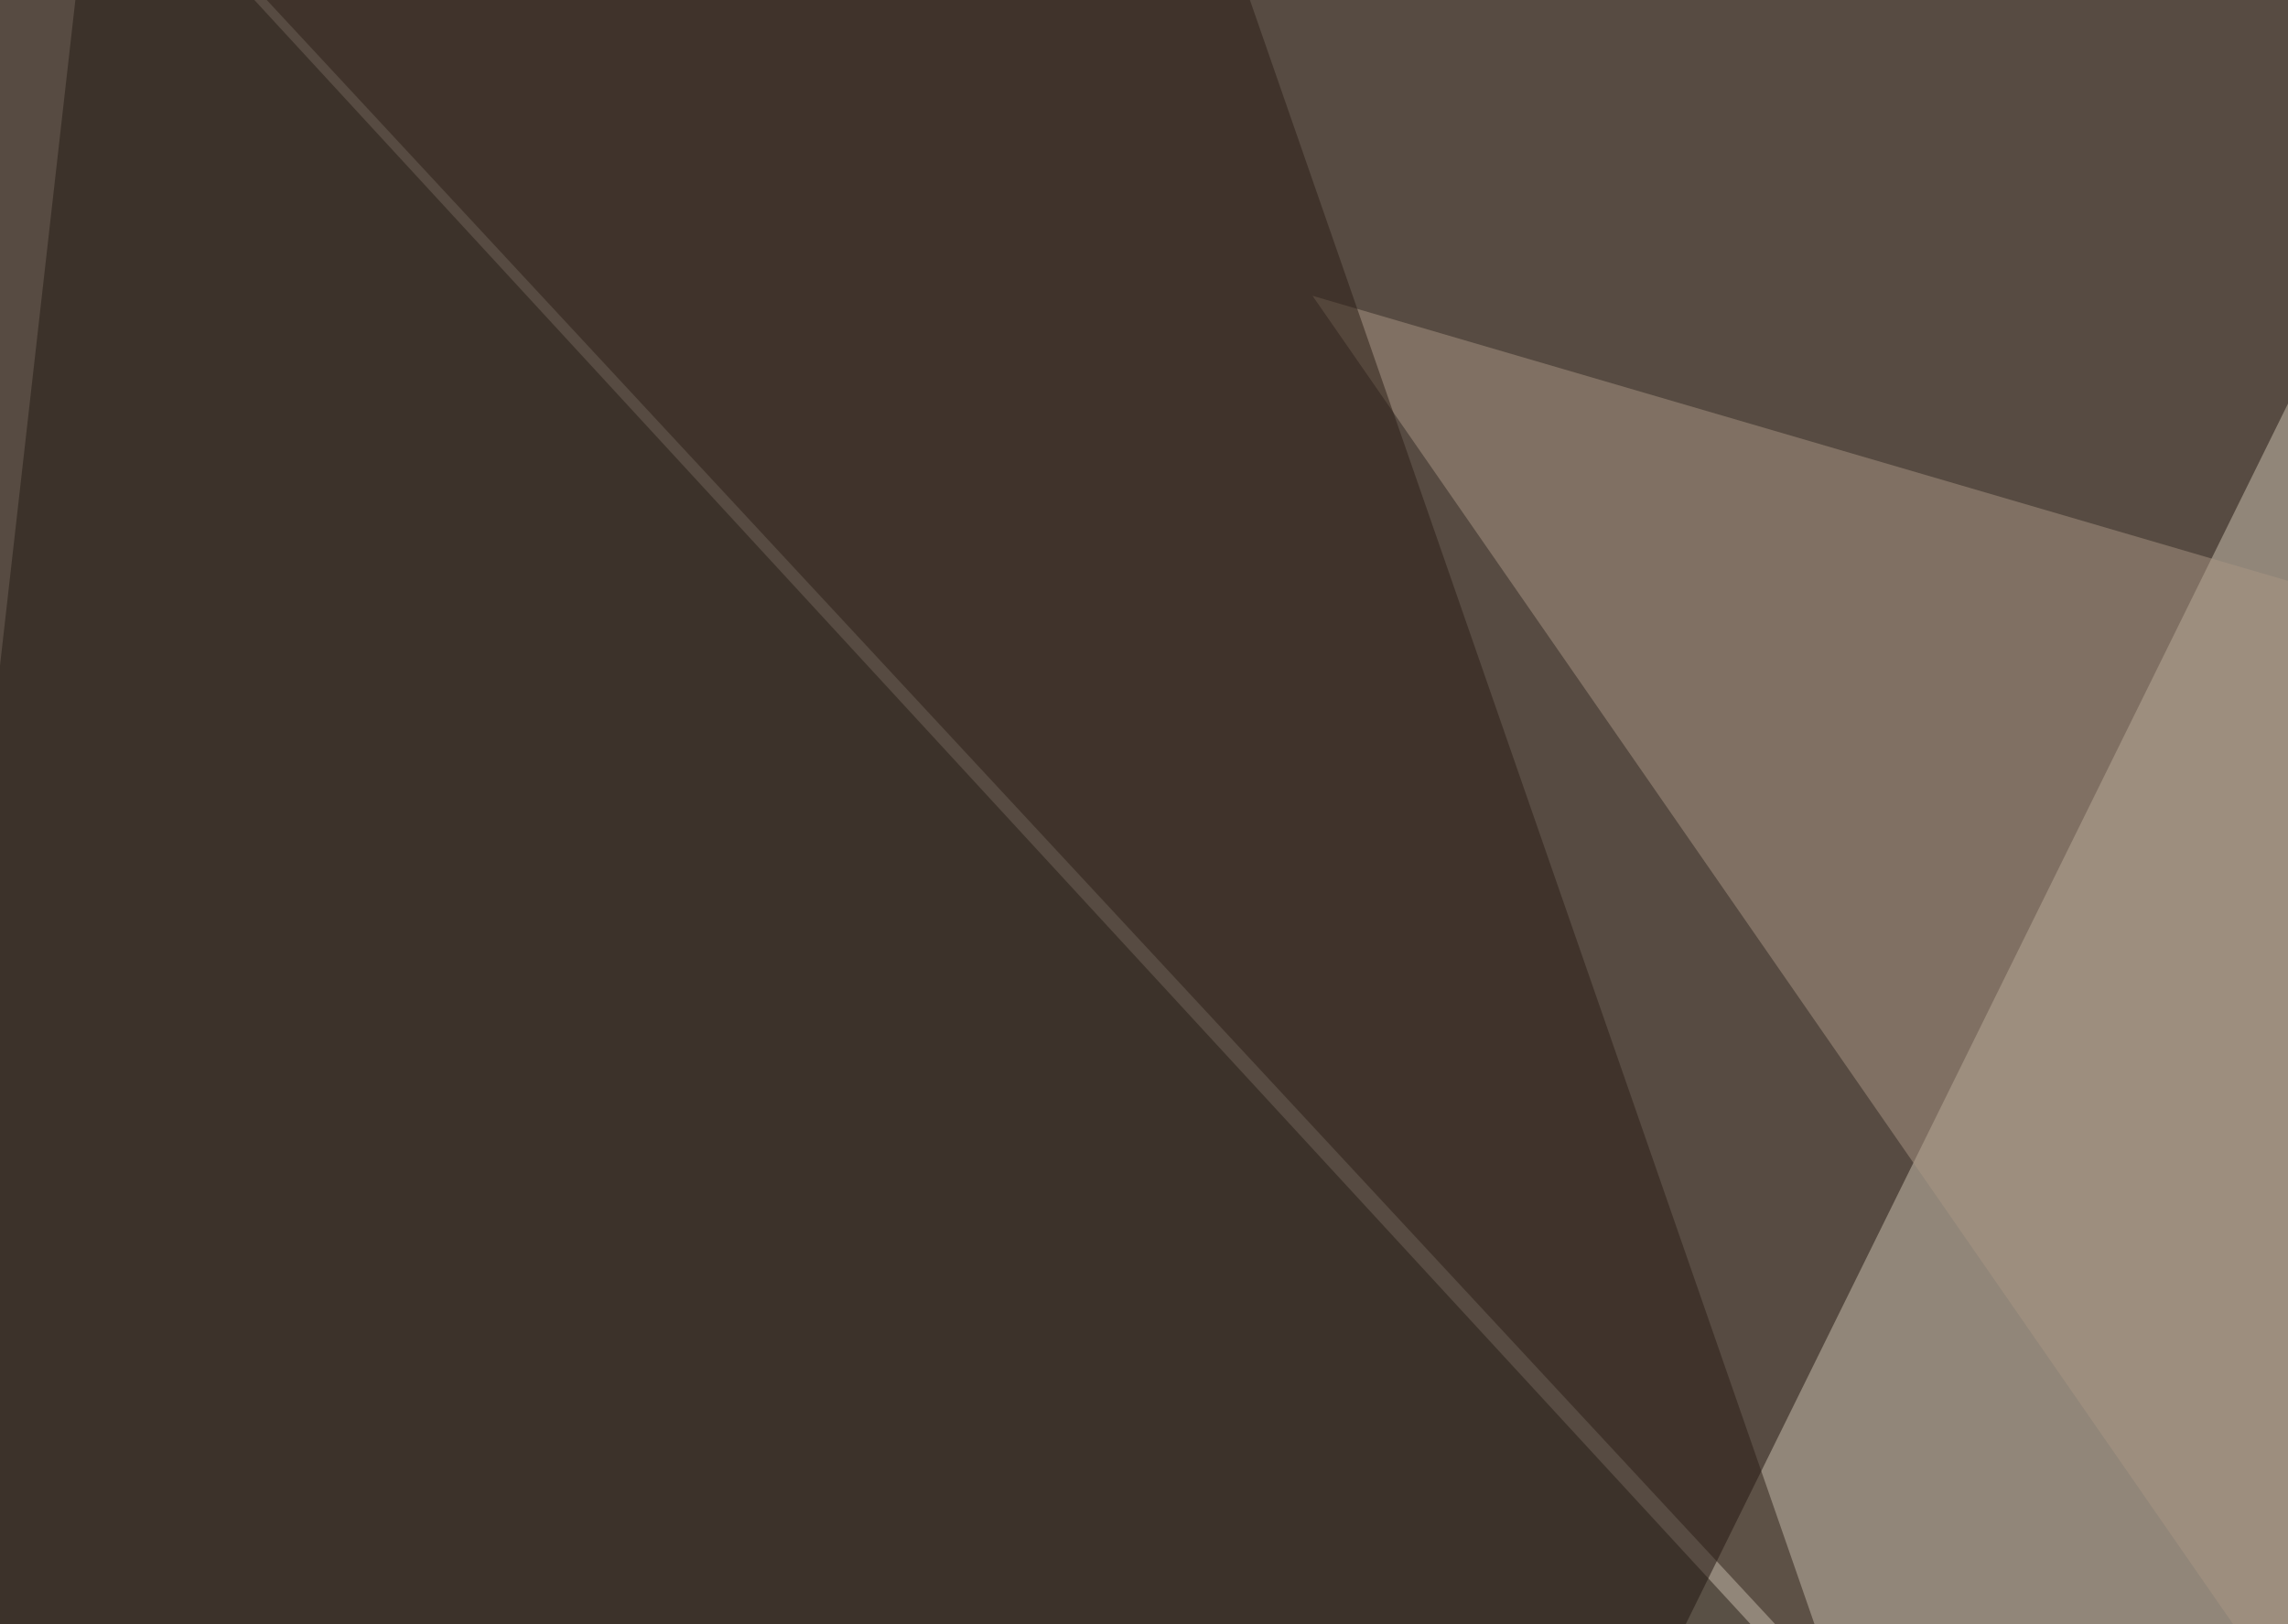
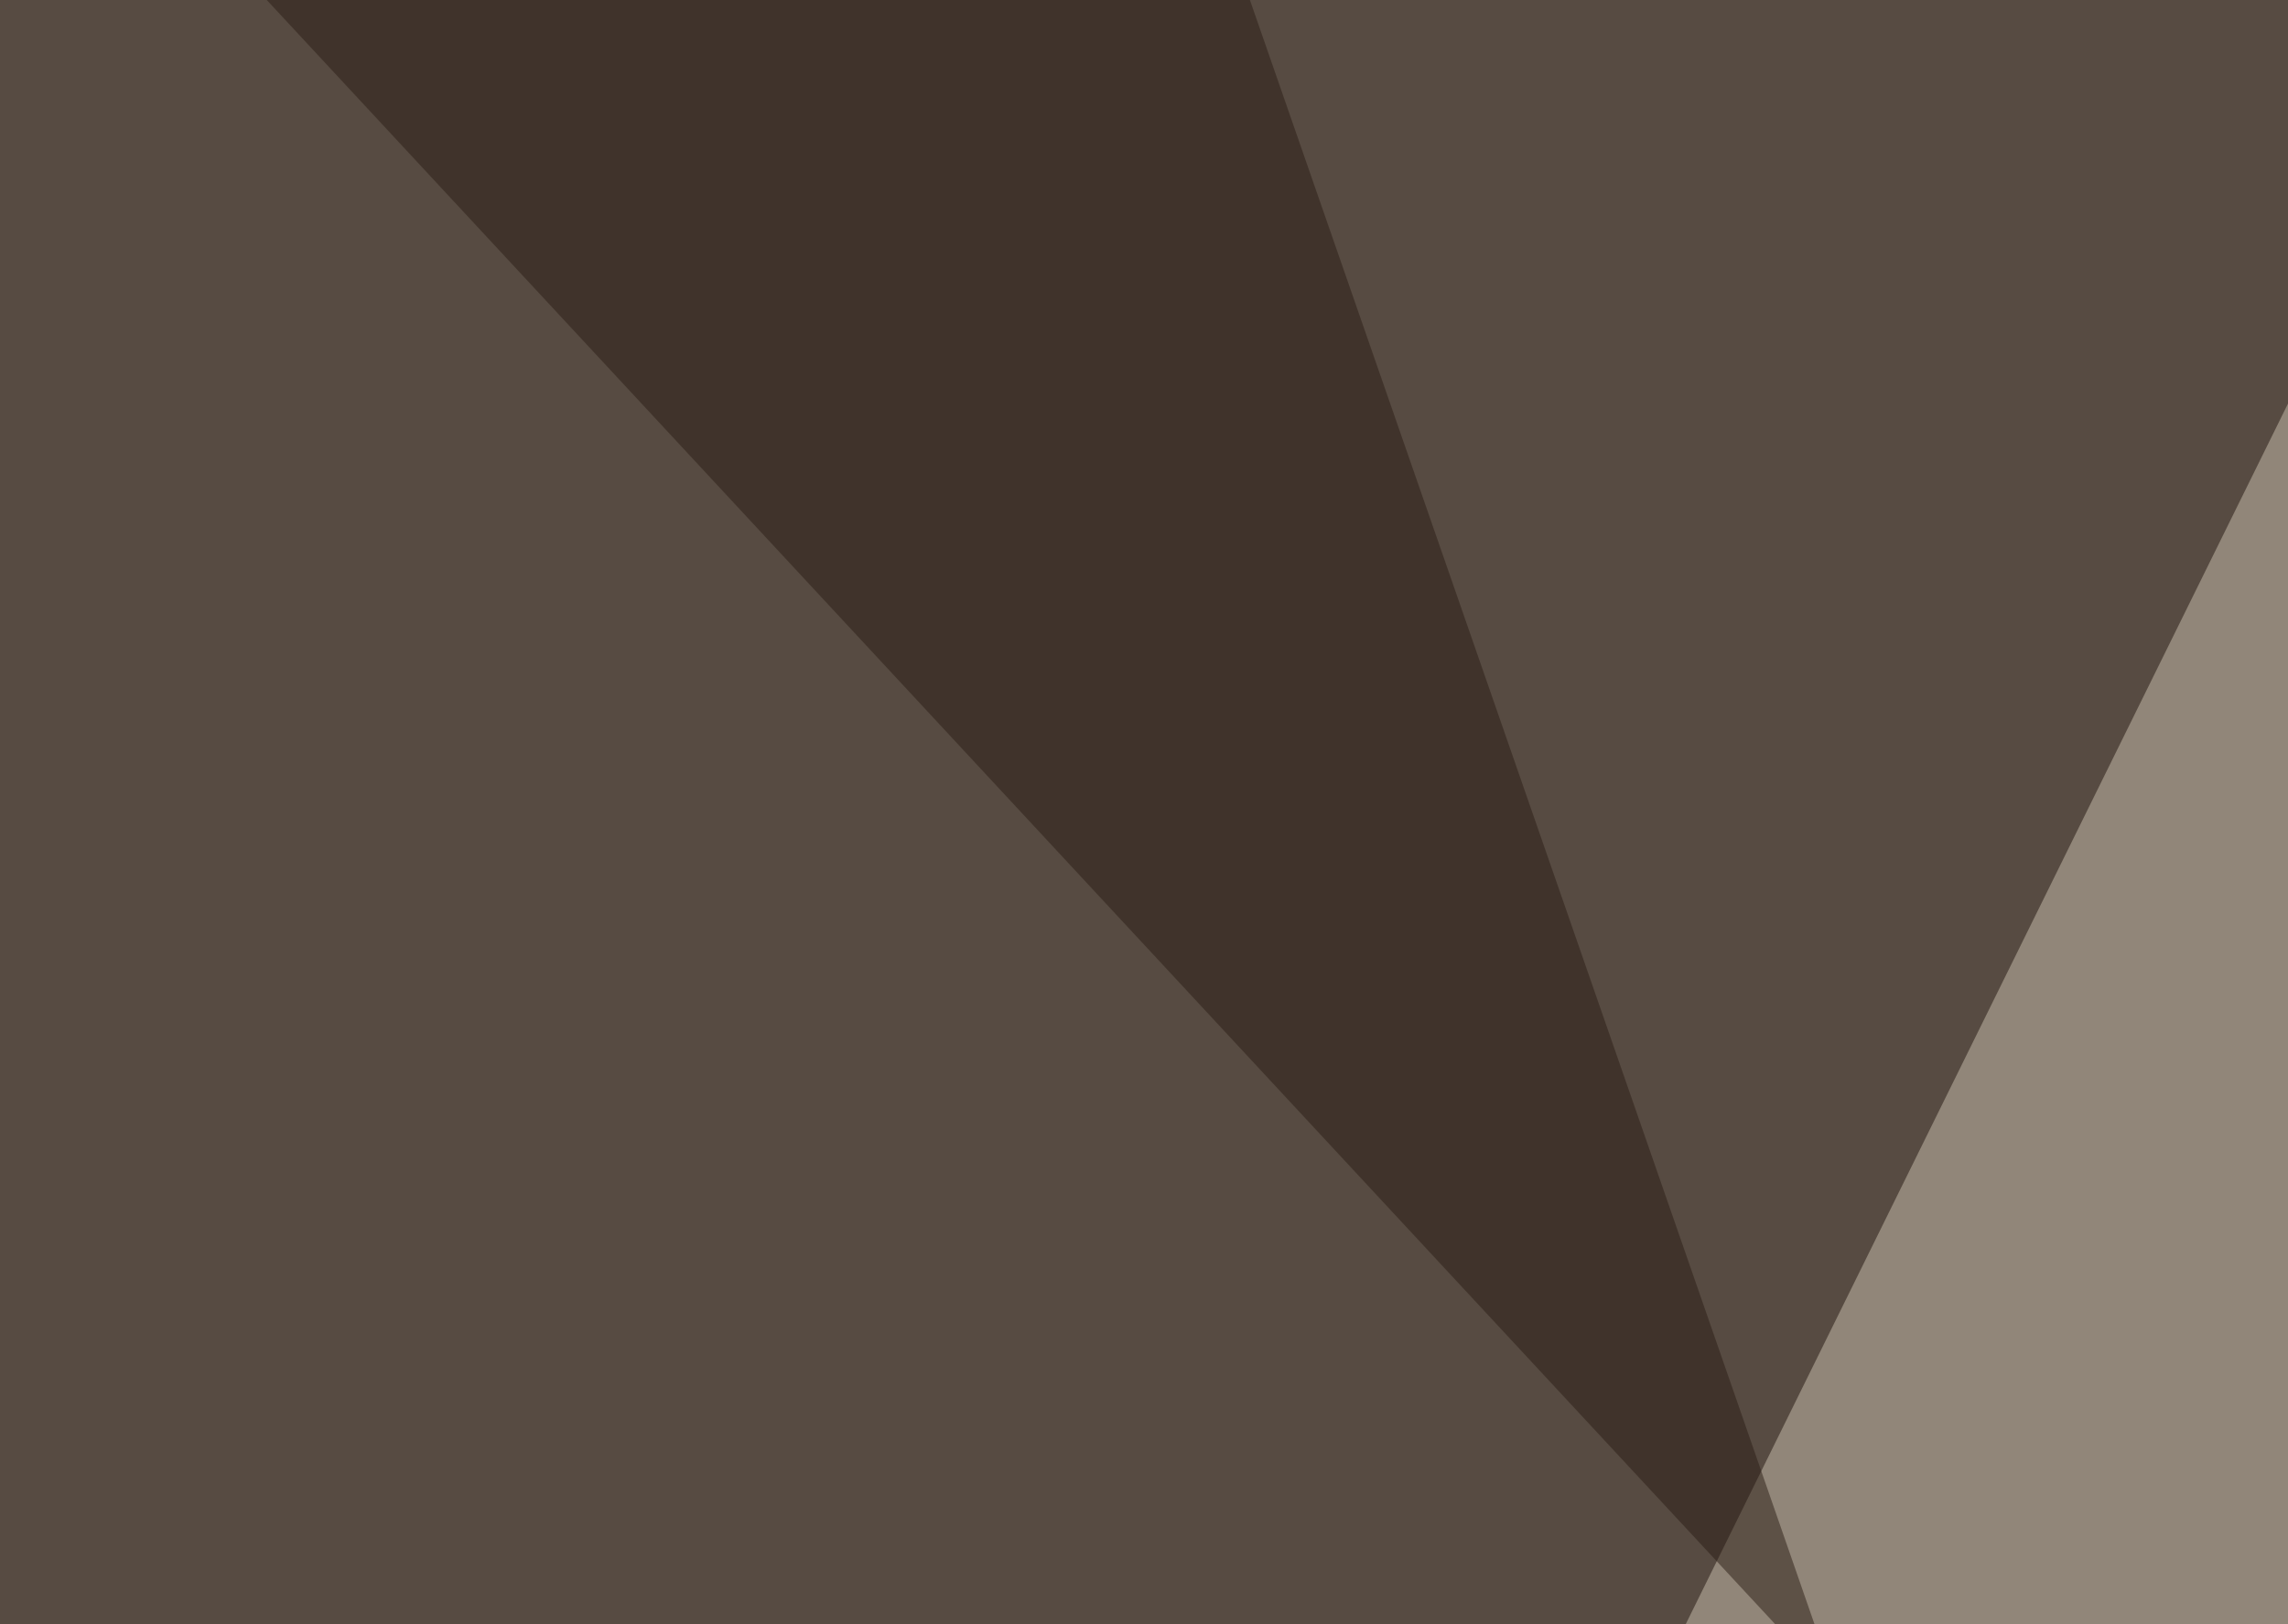
<svg xmlns="http://www.w3.org/2000/svg" width="600" height="426">
  <filter id="a">
    <feGaussianBlur stdDeviation="55" />
  </filter>
  <rect width="100%" height="100%" fill="#574b42" />
  <g filter="url(#a)">
    <g fill-opacity=".5">
      <path fill="#cdc2b0" d="M628.4 48.3l167 416-383.8 23.5z" />
-       <path fill="#221a13" d="M502.4 473.1L-45.4 575.7 24.9-45.4z" />
-       <path fill="#ab9785" d="M654.8 525.9l140.6-316.4L344.2 77.6z" />
+       <path fill="#ab9785" d="M654.8 525.9L344.2 77.6z" />
      <path fill="#2a1c15" d="M312-45.4H27.8L482 443.8z" />
    </g>
  </g>
</svg>